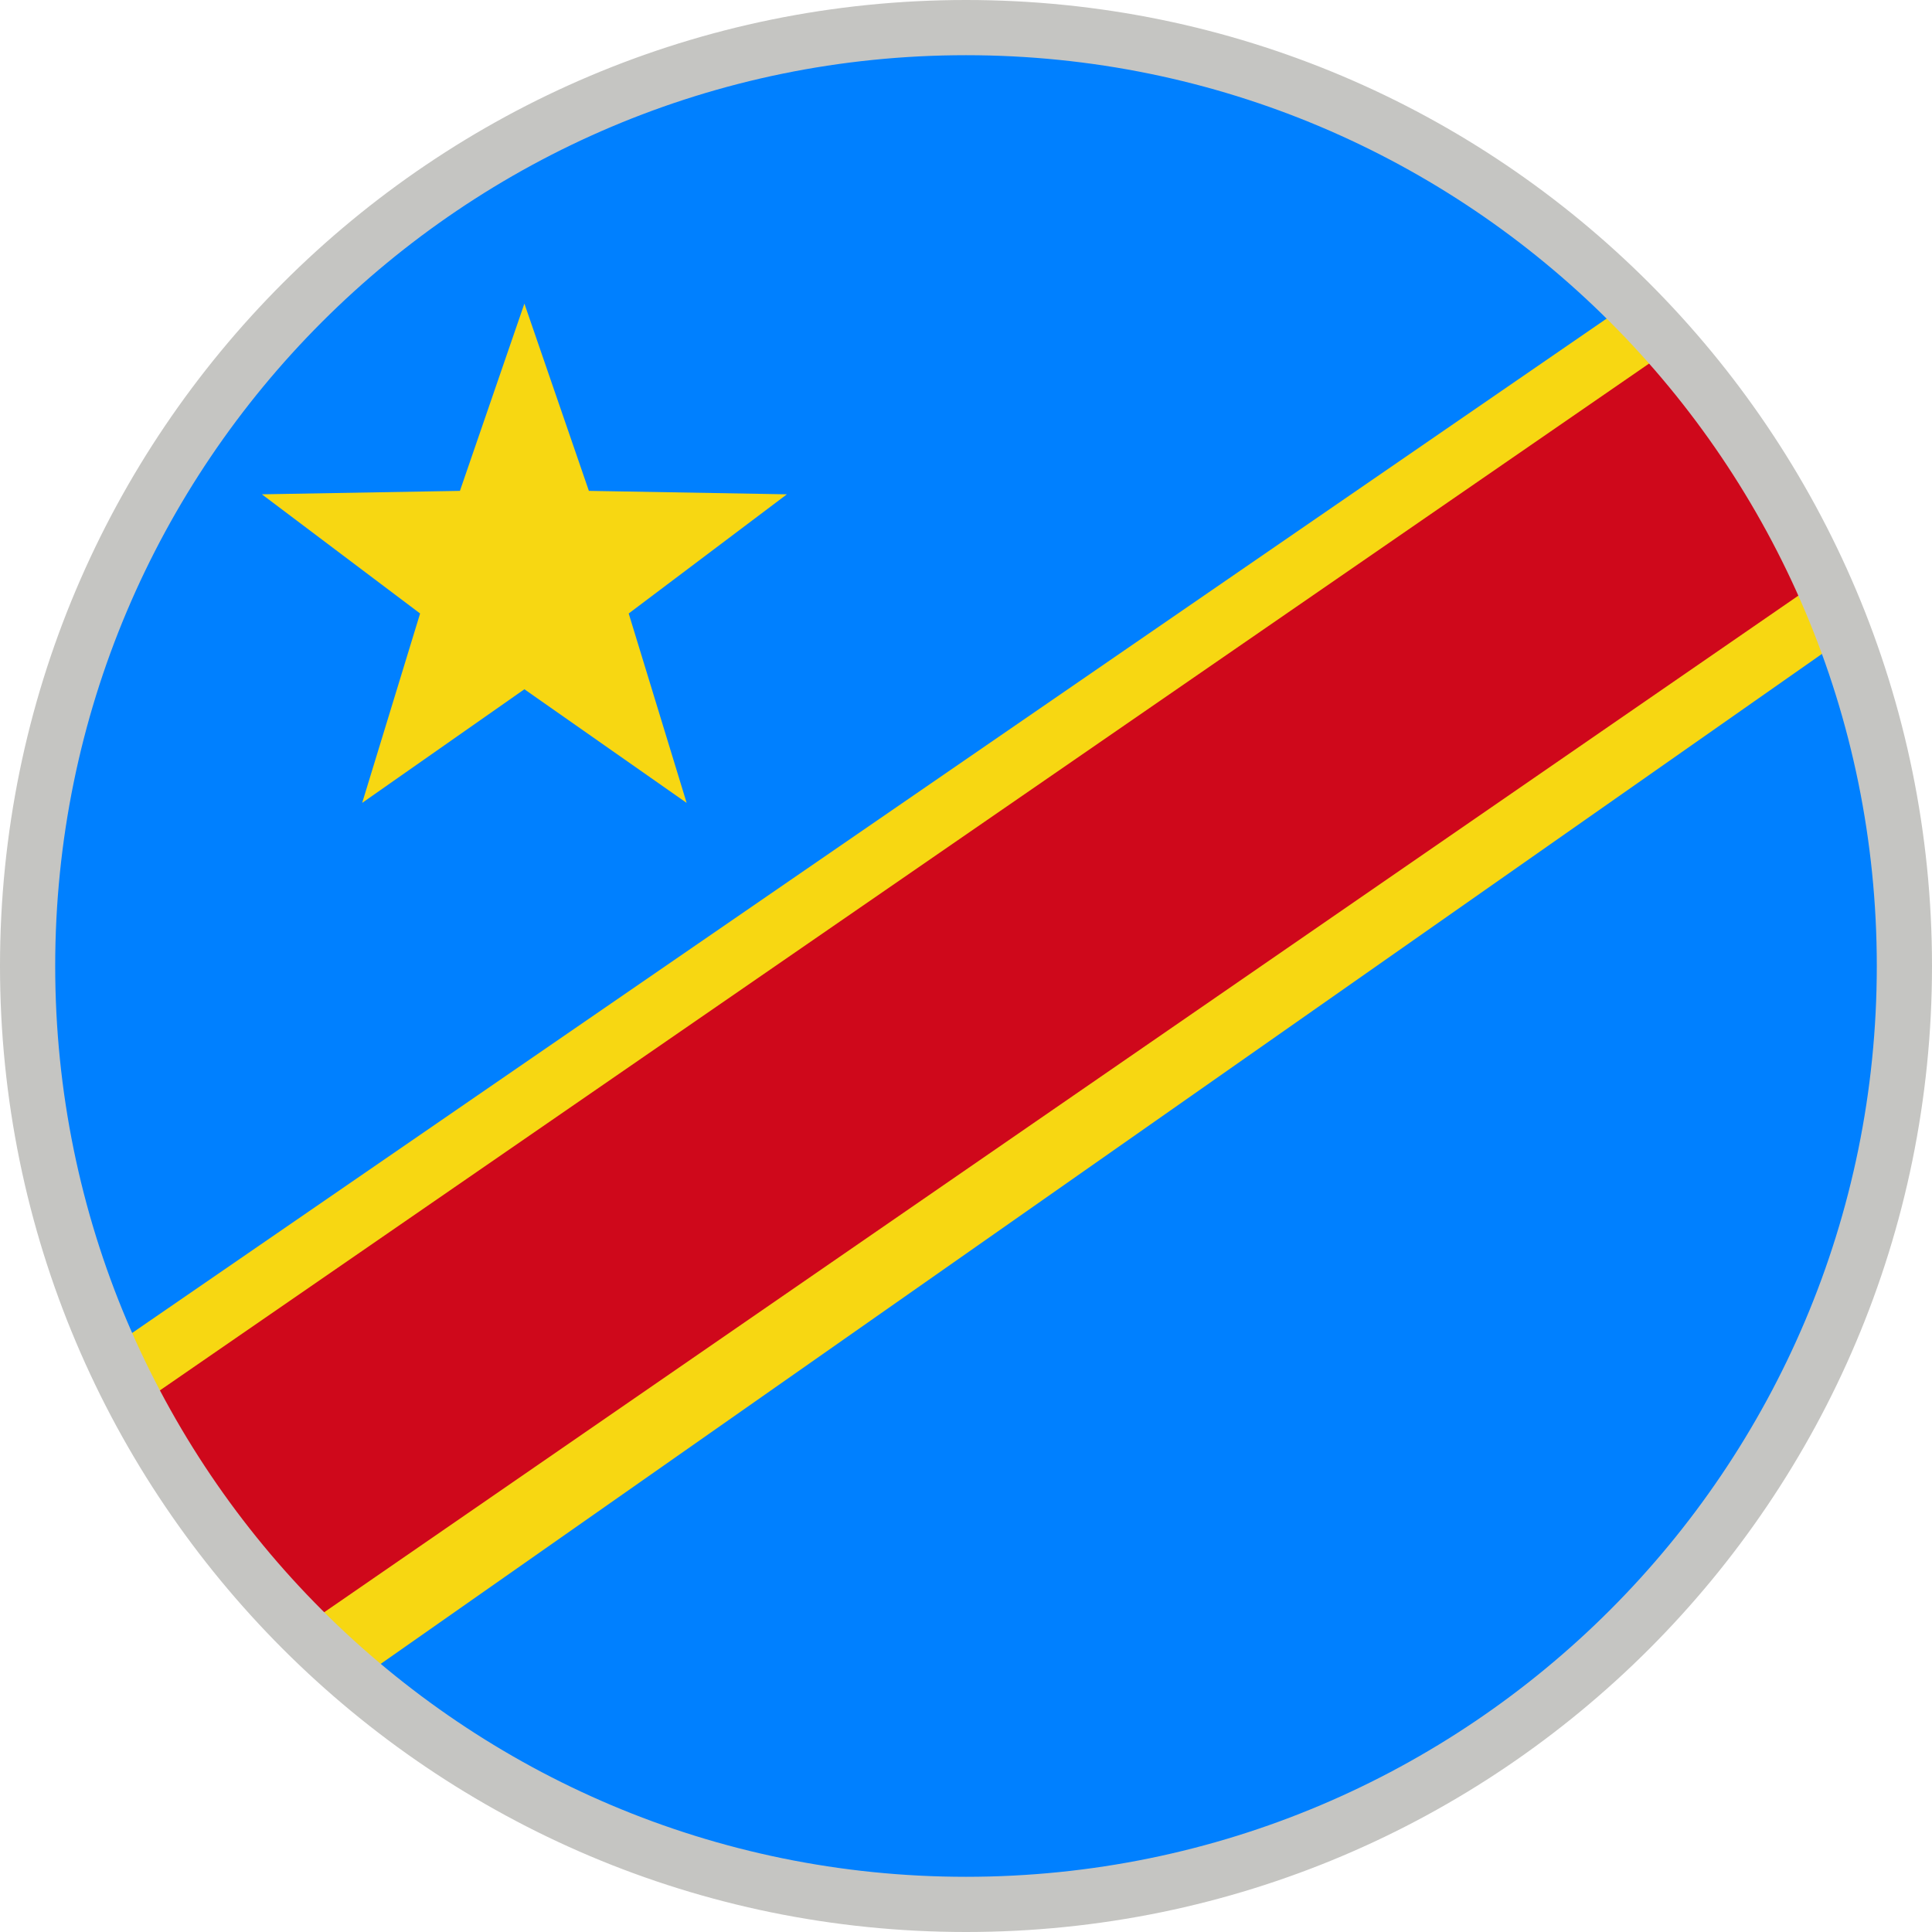
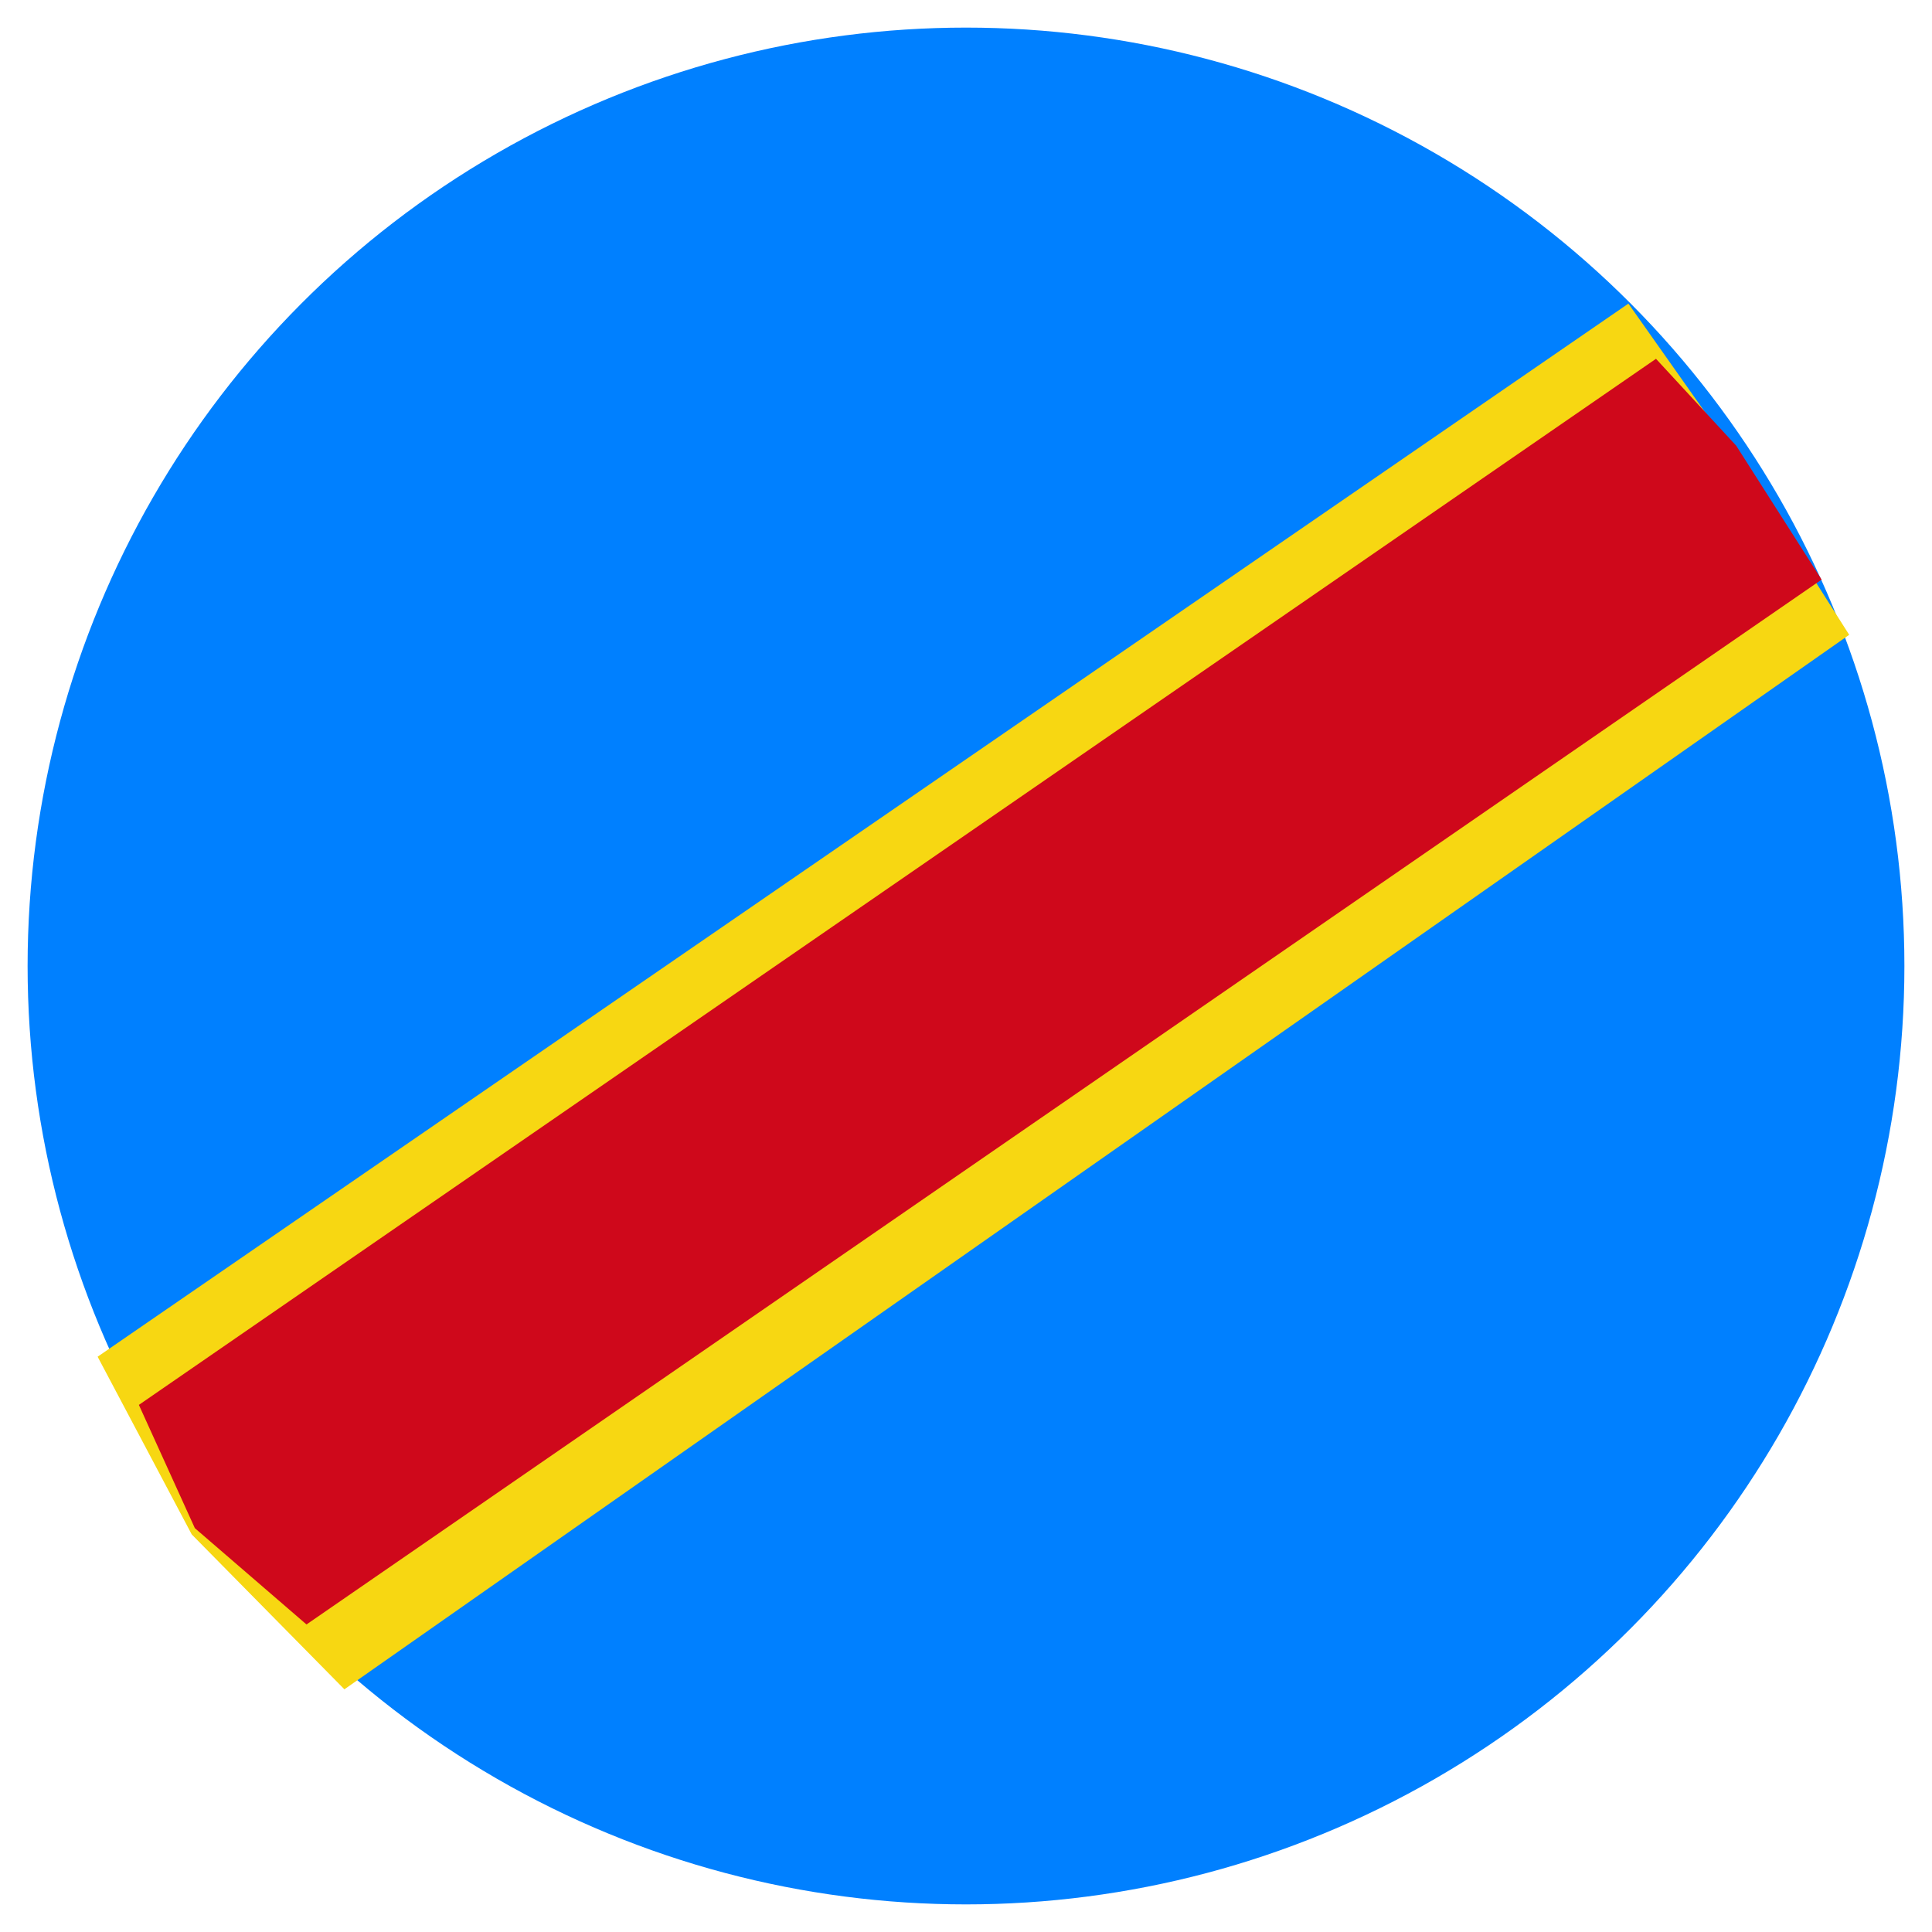
<svg xmlns="http://www.w3.org/2000/svg" width="70px" height="70px" viewBox="0 0 70 70" version="1.1">
  <title>web/svg/ic_flag_ln</title>
  <desc>Created with Sketch.</desc>
  <g id="Symbols" stroke="none" stroke-width="1" fill="none" fill-rule="evenodd">
    <g id="lang/J-K-L/Lingala-ln">
      <g id="ln">
        <g id="flag-congo" transform="translate(1, 1)">
          <circle id="bg" fill="#0080FF" cx="34" cy="34" r="34" />
-           <polygon id="Star" fill="#F7D712" points="18 23.973 12.122 28.09 14.221 21.228 8.489 16.91 15.664 16.785 18 10 20.336 16.785 27.511 16.91 21.779 21.228 23.878 28.09" />
          <polygon id="Rectangle-path" fill="#F7D712" transform="translate(34.052, 35.245) rotate(-35) translate(-34.052, -35.245) " points="0.831 27.745 68.149 28.302 68.173 34.832 67.819 42.72 1.243 42.745 -0.069 34.976" />
          <polygon id="Rectangle-path" fill="#CF081B" transform="translate(34.249, 35.138) rotate(-35) translate(-34.249, -35.138) " points="1.028 29.9 67.795 30.381 68.37 34.625 68.122 40.376 1.44 39.9 0.128 34.721" />
        </g>
        <g id="border" fill="#C5C5C2">
-           <path d="M35,0 C54.33,0 70,15.67 70,35 C70,54.33 54.33,70 35,70 C15.67,70 0,54.33 0,35 C0,15.67 15.67,0 35,0 Z M35,2 C16.775,2 2,16.775 2,35 C2,53.225 16.775,68 35,68 C53.225,68 68,53.225 68,35 C68,16.775 53.225,2 35,2 Z" />
-         </g>
+           </g>
      </g>
    </g>
  </g>
</svg>